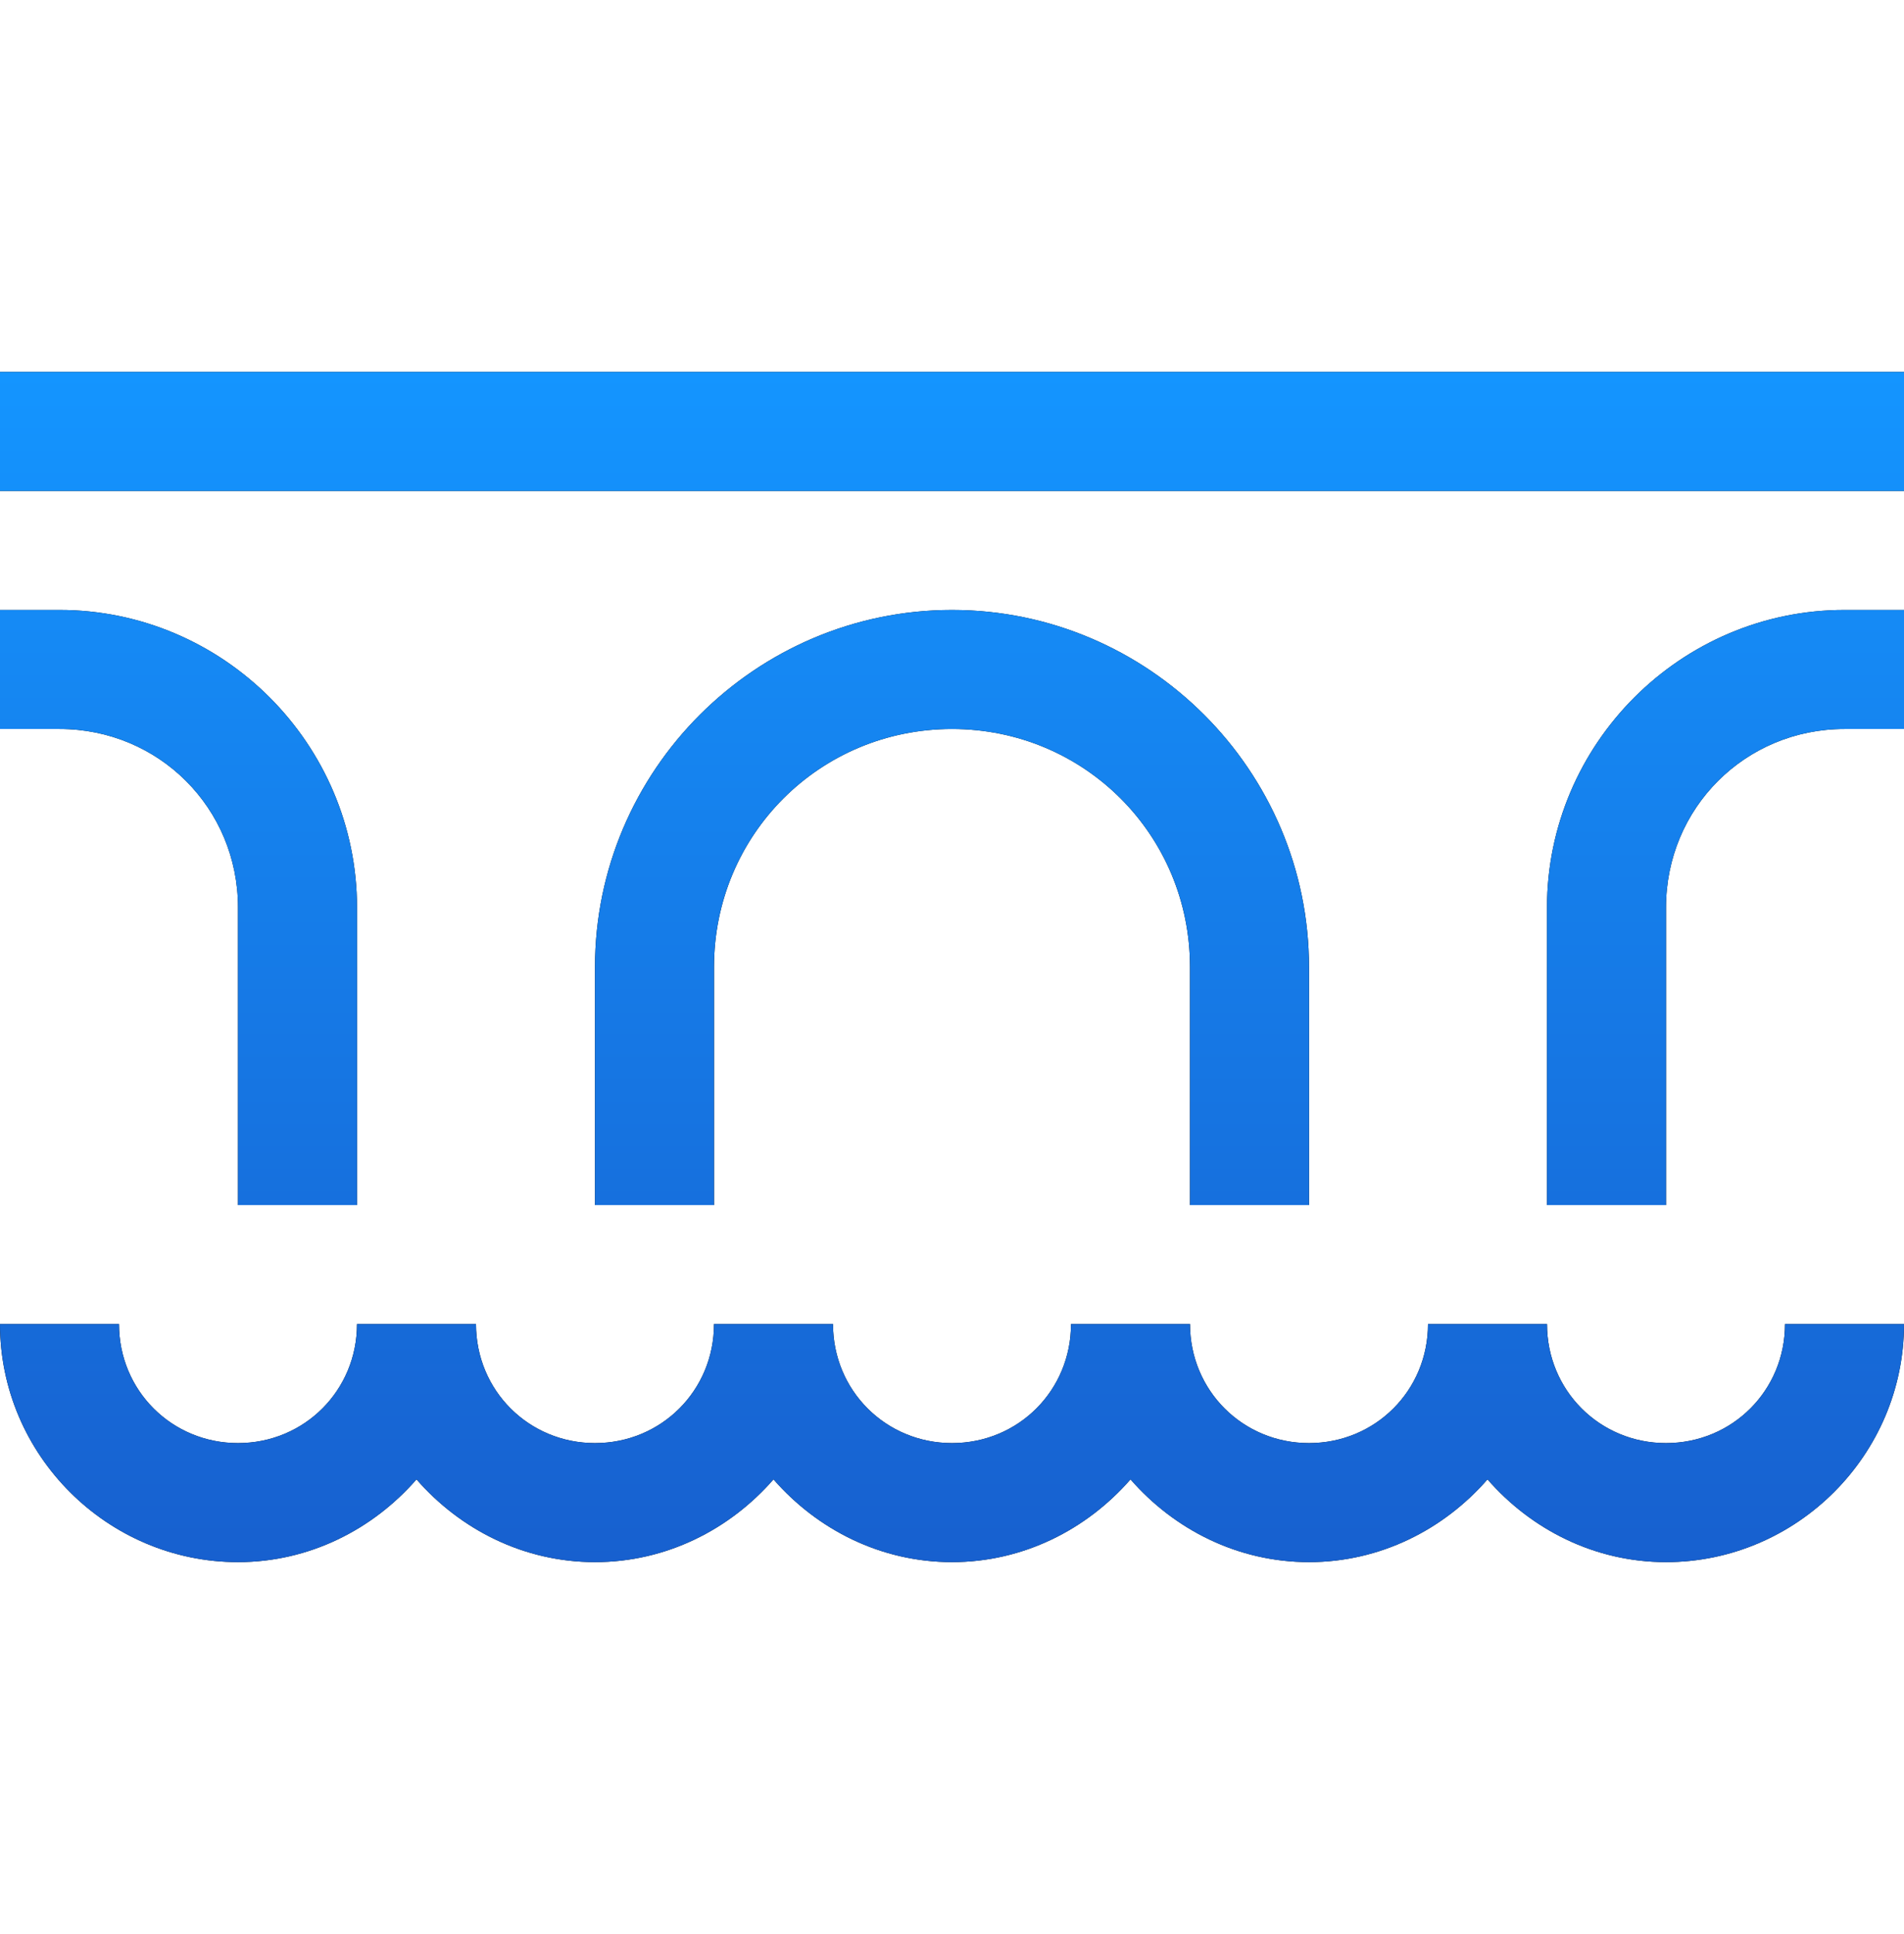
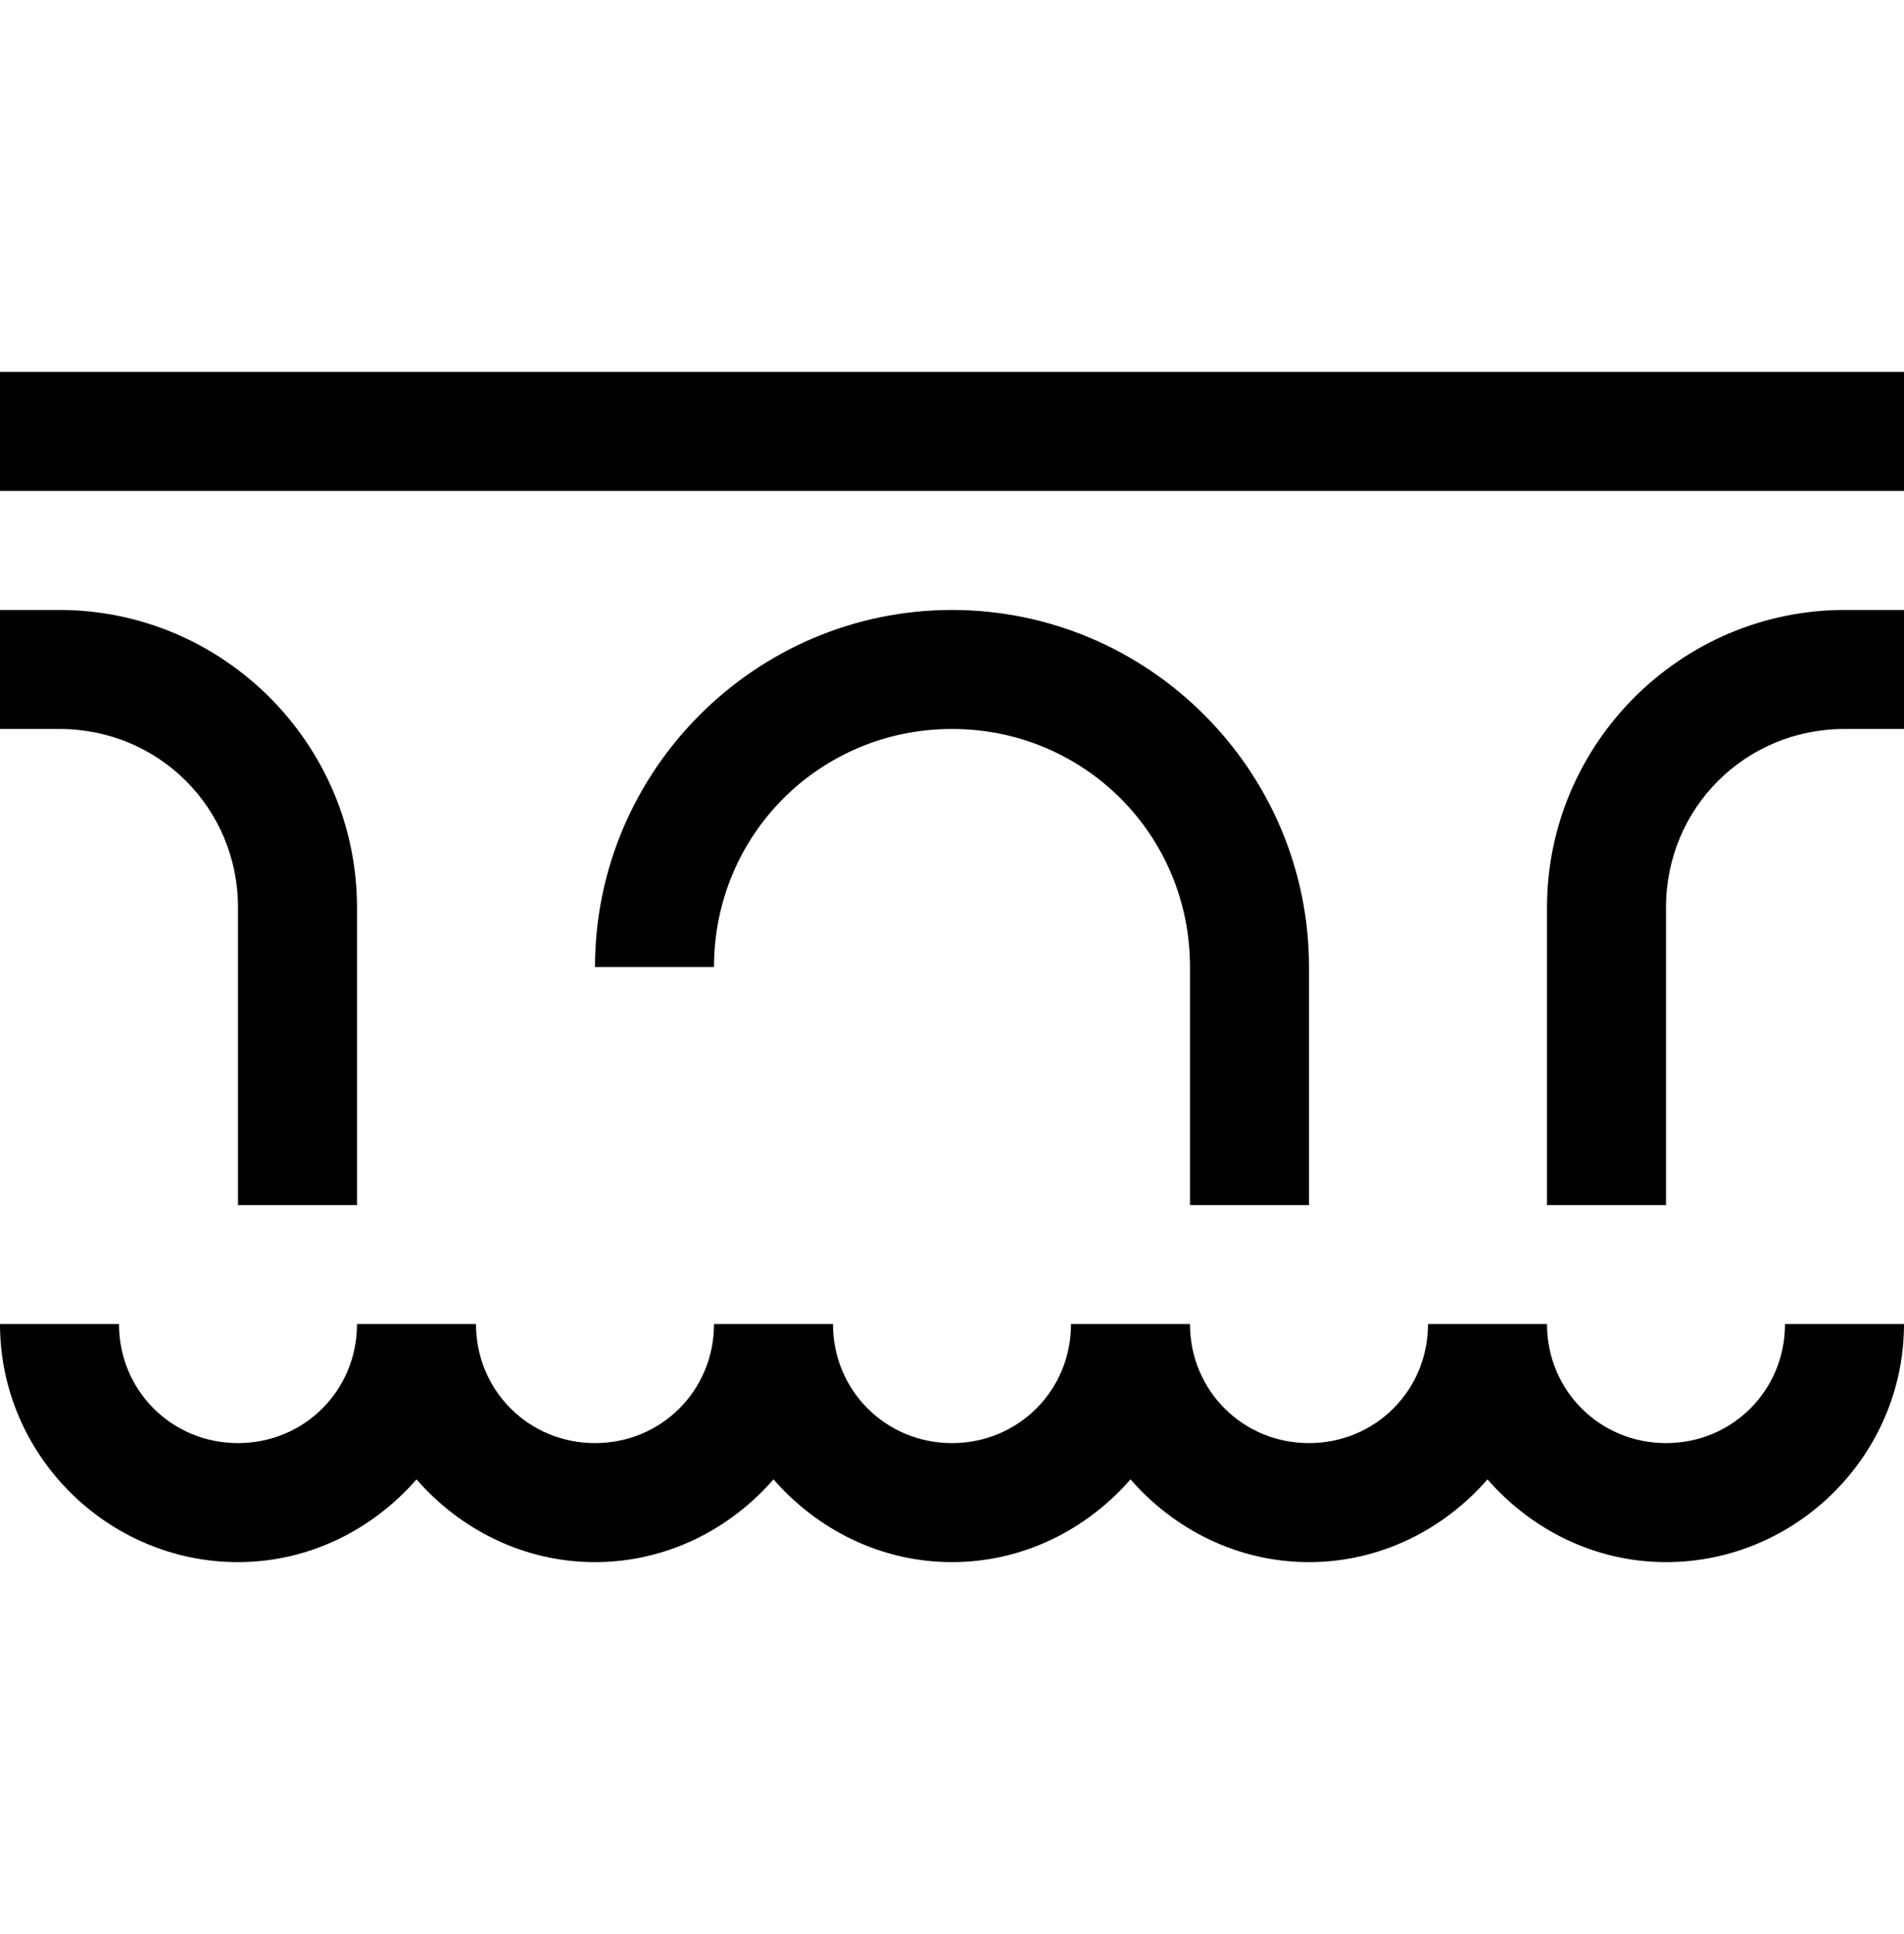
<svg xmlns="http://www.w3.org/2000/svg" width="64" height="65" viewBox="0 0 64 65" fill="none">
-   <path d="M0 12.5V16.5H64V12.5H0ZM0 20.5V24.5H2C5.34 24.5 8 27.16 8 30.5V40.5H12V30.5C12 25 7.5 20.5 2 20.5H0ZM32 20.5C25.396 20.5 20 25.896 20 32.5V40.5H24V32.5C24 28.056 27.556 24.5 32 24.5C36.444 24.5 40 28.056 40 32.5V40.5H44V32.5C44 25.896 38.604 20.5 32 20.5ZM62 20.5C56.5 20.5 52 25 52 30.5V40.5H56V30.5C56 27.16 58.66 24.5 62 24.5H64V20.5H62ZM0 44.5C0 48.894 3.606 52.5 8 52.5C10.395 52.5 12.53 51.405 14 49.719C15.47 51.405 17.605 52.5 20 52.5C22.395 52.5 24.53 51.405 26 49.719C27.47 51.405 29.605 52.5 32 52.5C34.395 52.5 36.53 51.405 38 49.719C39.47 51.405 41.605 52.5 44 52.5C46.395 52.5 48.53 51.405 50 49.719C51.47 51.405 53.605 52.5 56 52.5C60.394 52.5 64 48.894 64 44.5H60C60 46.73 58.23 48.5 56 48.5C53.77 48.5 52 46.73 52 44.5H48C48 46.73 46.23 48.5 44 48.5C41.77 48.5 40 46.73 40 44.5H36C36 46.73 34.23 48.5 32 48.5C29.77 48.5 28 46.73 28 44.5H24C24 46.73 22.23 48.5 20 48.5C17.77 48.5 16 46.73 16 44.5H12C12 46.73 10.23 48.5 8 48.5C5.77 48.5 4 46.73 4 44.5H0Z" fill="black" />
-   <path d="M0 12.5V16.5H64V12.5H0ZM0 20.5V24.5H2C5.34 24.5 8 27.16 8 30.5V40.5H12V30.5C12 25 7.5 20.5 2 20.5H0ZM32 20.5C25.396 20.5 20 25.896 20 32.5V40.5H24V32.5C24 28.056 27.556 24.5 32 24.5C36.444 24.5 40 28.056 40 32.5V40.5H44V32.5C44 25.896 38.604 20.5 32 20.5ZM62 20.5C56.5 20.5 52 25 52 30.5V40.5H56V30.5C56 27.16 58.66 24.5 62 24.5H64V20.5H62ZM0 44.5C0 48.894 3.606 52.5 8 52.5C10.395 52.5 12.53 51.405 14 49.719C15.47 51.405 17.605 52.5 20 52.5C22.395 52.5 24.53 51.405 26 49.719C27.47 51.405 29.605 52.5 32 52.5C34.395 52.5 36.53 51.405 38 49.719C39.47 51.405 41.605 52.5 44 52.5C46.395 52.5 48.53 51.405 50 49.719C51.47 51.405 53.605 52.5 56 52.5C60.394 52.5 64 48.894 64 44.5H60C60 46.73 58.23 48.5 56 48.5C53.77 48.5 52 46.73 52 44.5H48C48 46.73 46.23 48.5 44 48.5C41.77 48.5 40 46.73 40 44.5H36C36 46.73 34.23 48.5 32 48.5C29.77 48.5 28 46.73 28 44.5H24C24 46.73 22.23 48.5 20 48.5C17.77 48.5 16 46.73 16 44.5H12C12 46.73 10.23 48.5 8 48.5C5.77 48.5 4 46.73 4 44.5H0Z" fill="url(#paint0_linear_503_23520)" />
+   <path d="M0 12.5V16.5H64V12.5H0ZM0 20.5V24.5H2C5.34 24.5 8 27.16 8 30.5V40.5H12V30.5C12 25 7.5 20.5 2 20.5H0ZM32 20.5C25.396 20.5 20 25.896 20 32.5H24V32.5C24 28.056 27.556 24.5 32 24.5C36.444 24.5 40 28.056 40 32.5V40.5H44V32.5C44 25.896 38.604 20.5 32 20.5ZM62 20.5C56.5 20.5 52 25 52 30.5V40.5H56V30.5C56 27.16 58.66 24.5 62 24.5H64V20.5H62ZM0 44.5C0 48.894 3.606 52.5 8 52.5C10.395 52.5 12.53 51.405 14 49.719C15.47 51.405 17.605 52.5 20 52.5C22.395 52.5 24.53 51.405 26 49.719C27.47 51.405 29.605 52.5 32 52.5C34.395 52.5 36.53 51.405 38 49.719C39.47 51.405 41.605 52.5 44 52.5C46.395 52.5 48.53 51.405 50 49.719C51.47 51.405 53.605 52.5 56 52.5C60.394 52.5 64 48.894 64 44.5H60C60 46.73 58.23 48.5 56 48.5C53.77 48.5 52 46.73 52 44.5H48C48 46.73 46.23 48.5 44 48.5C41.77 48.5 40 46.73 40 44.5H36C36 46.73 34.23 48.5 32 48.5C29.77 48.5 28 46.73 28 44.5H24C24 46.73 22.23 48.5 20 48.5C17.77 48.5 16 46.73 16 44.5H12C12 46.73 10.23 48.5 8 48.5C5.77 48.5 4 46.73 4 44.5H0Z" fill="black" />
  <defs>
    <linearGradient id="paint0_linear_503_23520" x1="32" y1="12.5" x2="32" y2="52.5" gradientUnits="userSpaceOnUse">
      <stop stop-color="#1495FF" />
      <stop offset="1" stop-color="#1760CF" />
    </linearGradient>
  </defs>
</svg>